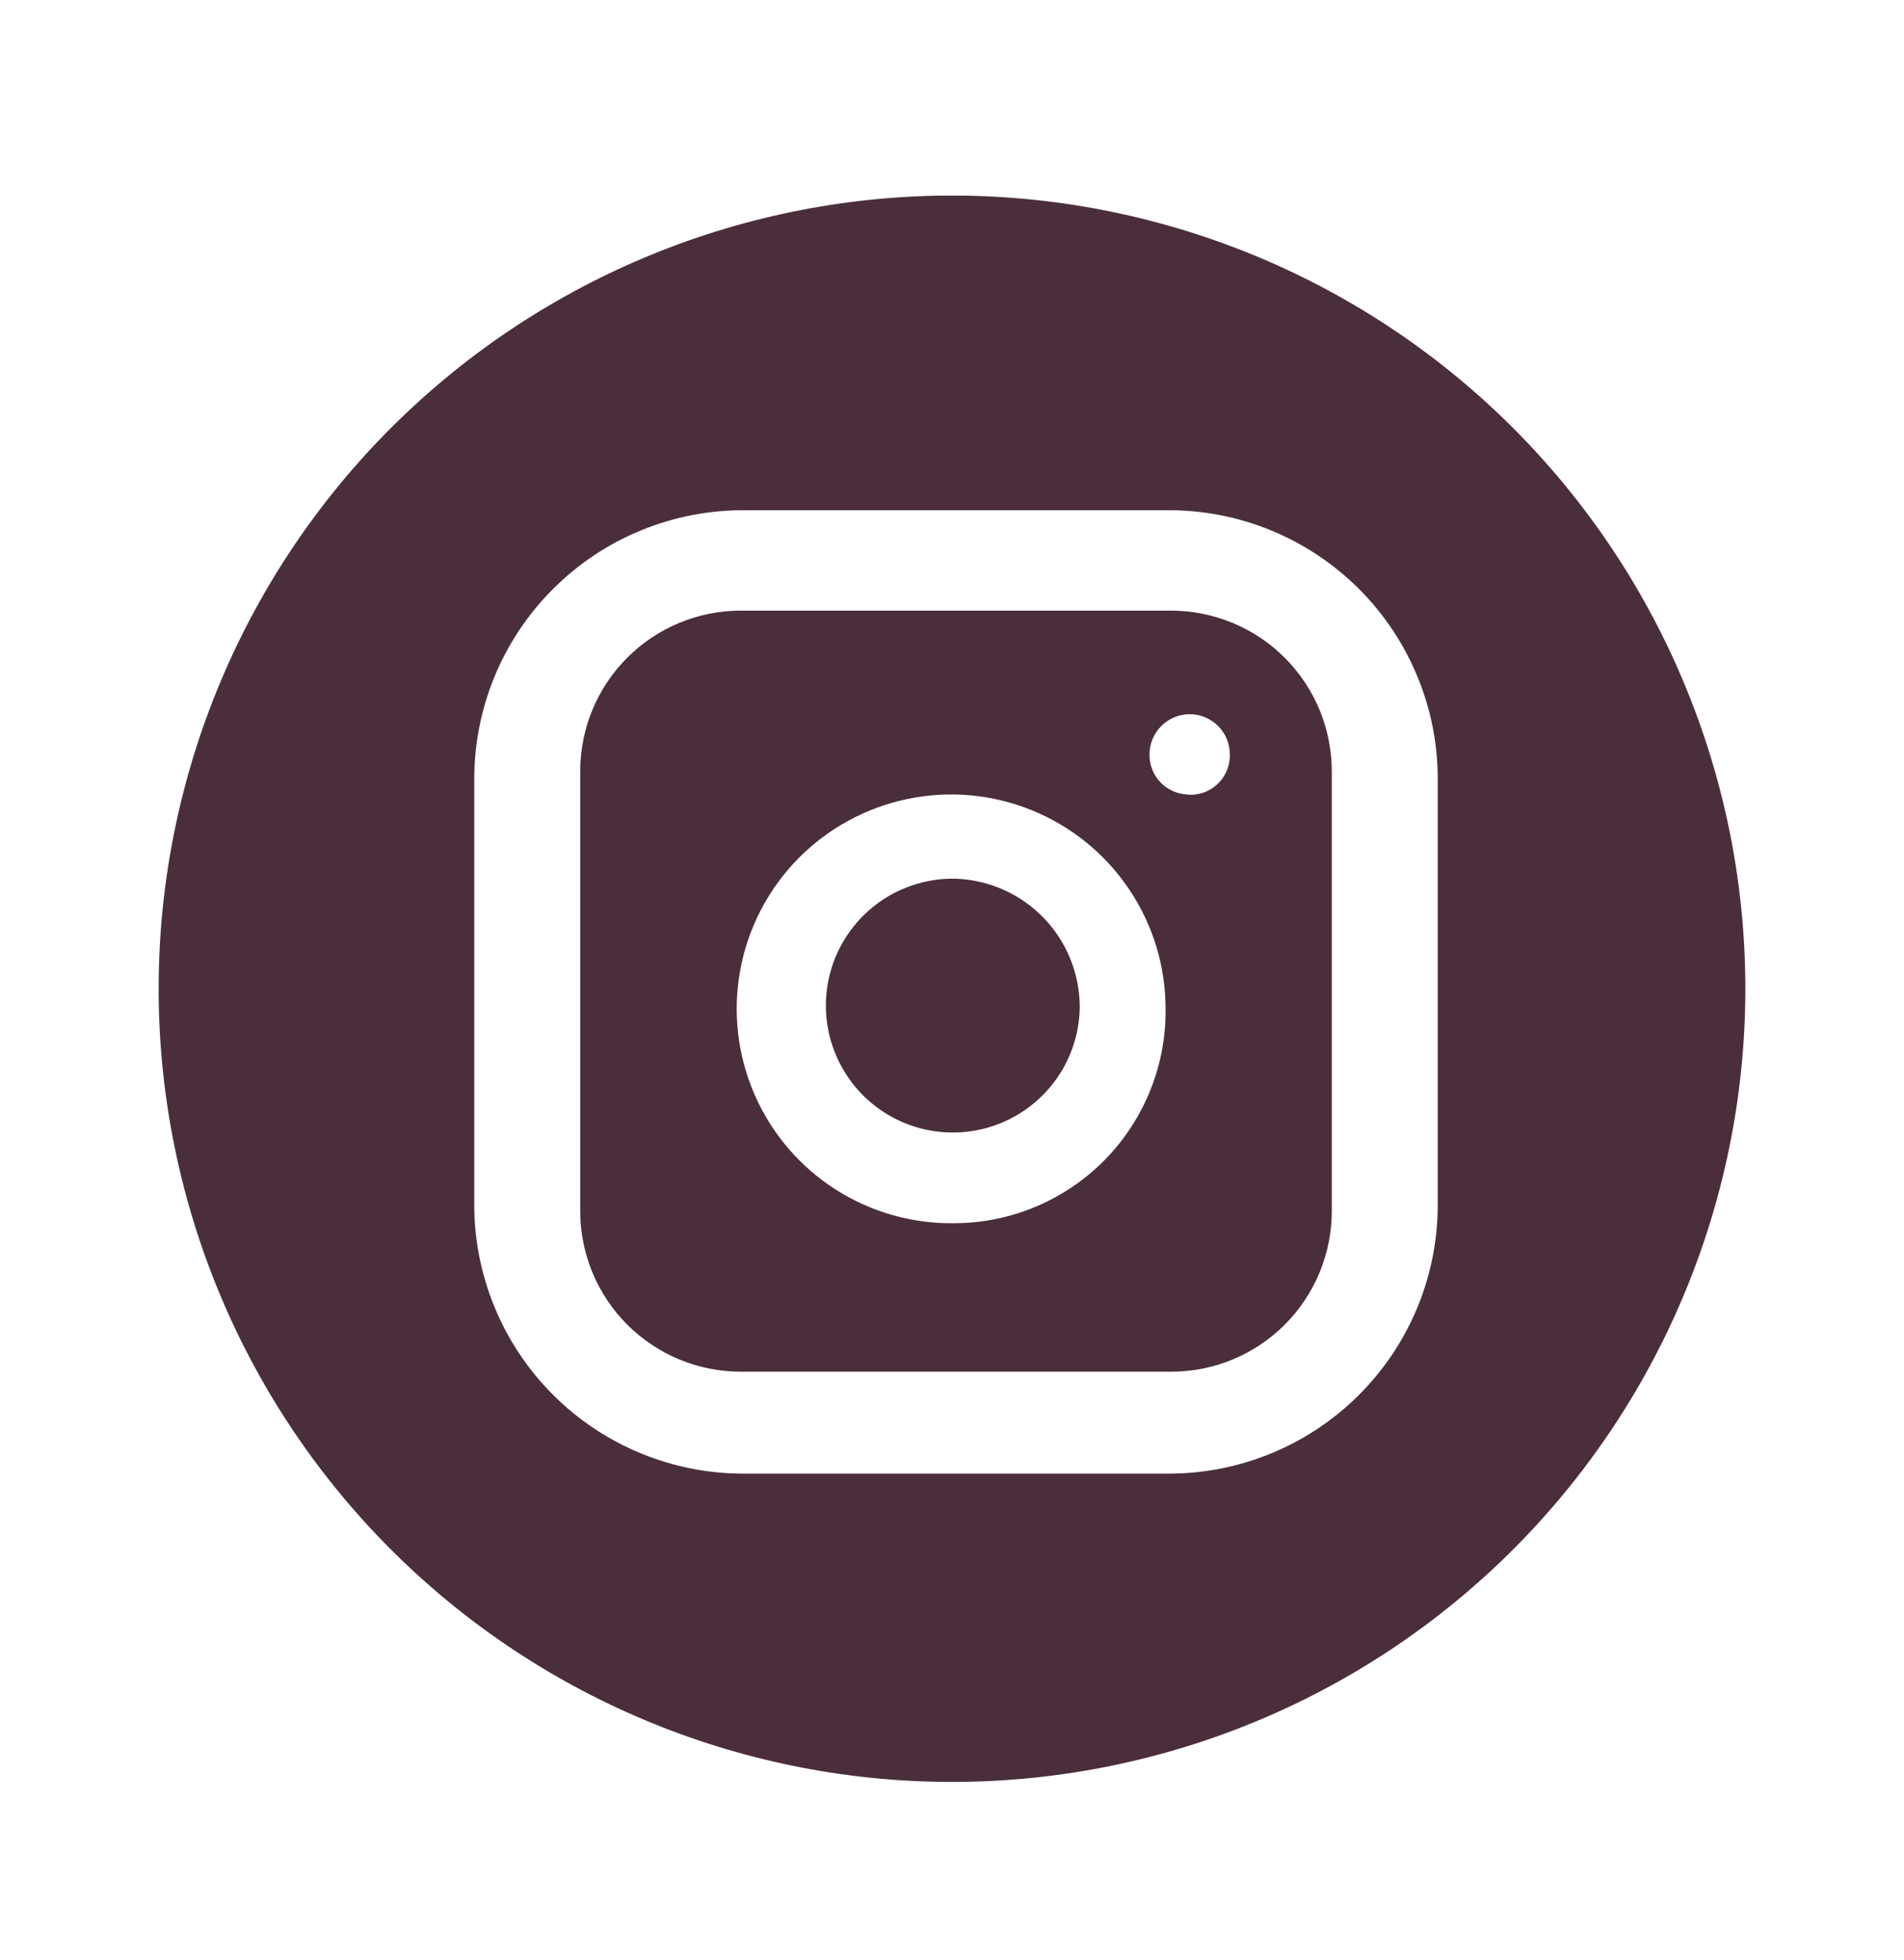
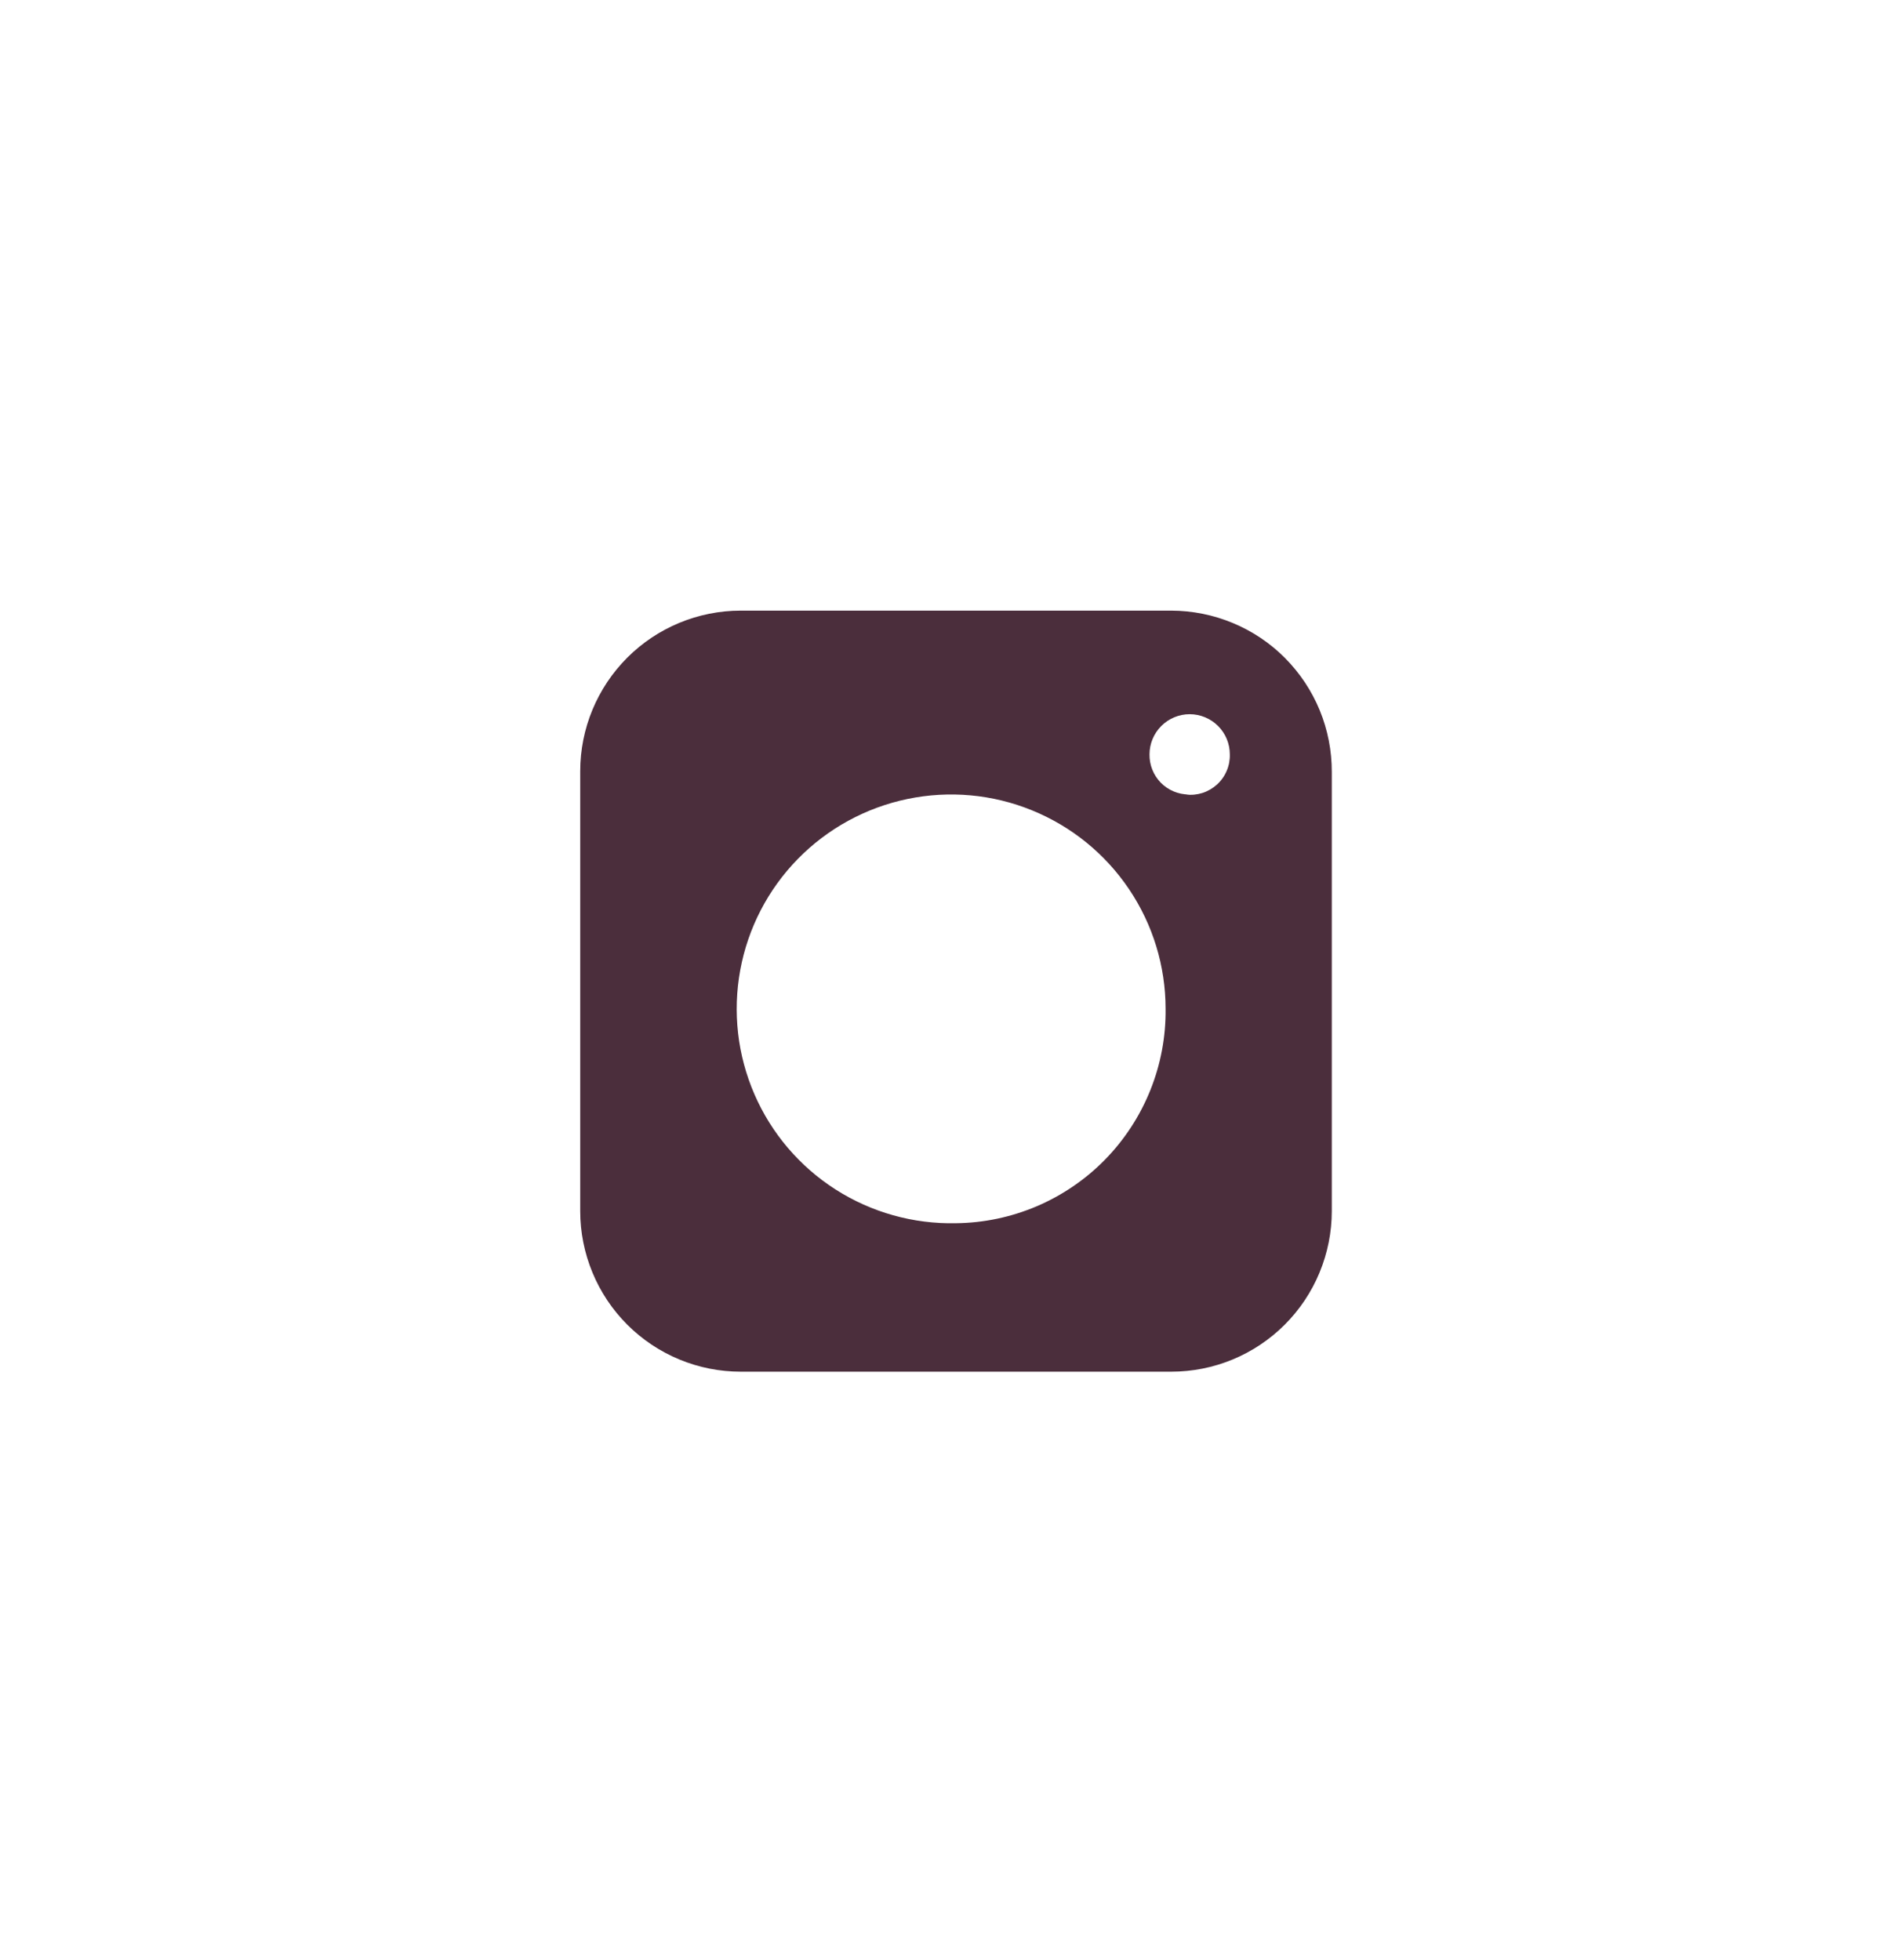
<svg xmlns="http://www.w3.org/2000/svg" width="34" height="35" viewBox="0 0 34 35" fill="none">
-   <path d="M19.281 18.004C19.272 18.453 19.131 18.889 18.874 19.257C18.617 19.625 18.257 19.909 17.839 20.072C17.421 20.235 16.964 20.271 16.525 20.174C16.087 20.077 15.687 19.852 15.377 19.528C15.067 19.203 14.86 18.794 14.782 18.352C14.704 17.91 14.76 17.455 14.941 17.044C15.123 16.634 15.422 16.286 15.801 16.046C16.18 15.806 16.622 15.683 17.071 15.694C17.667 15.717 18.231 15.97 18.644 16.401C19.056 16.832 19.285 17.407 19.281 18.004Z" fill="#4b2e3c" />
  <path d="M20.914 10.906H13.229C12.468 10.906 11.739 11.208 11.201 11.746C10.664 12.284 10.361 13.013 10.361 13.774V21.632C10.361 22.008 10.436 22.381 10.58 22.729C10.724 23.077 10.935 23.393 11.201 23.659C11.468 23.926 11.784 24.137 12.132 24.281C12.479 24.425 12.852 24.499 13.229 24.499H20.914C21.291 24.499 21.664 24.425 22.012 24.281C22.359 24.137 22.675 23.926 22.942 23.659C23.208 23.393 23.419 23.077 23.563 22.729C23.707 22.381 23.782 22.008 23.782 21.632V13.788C23.783 13.41 23.71 13.036 23.567 12.687C23.423 12.337 23.212 12.02 22.946 11.752C22.68 11.484 22.363 11.272 22.014 11.127C21.666 10.982 21.292 10.907 20.914 10.906ZM17.071 21.847C16.31 21.864 15.561 21.654 14.92 21.244C14.279 20.834 13.775 20.242 13.472 19.544C13.169 18.846 13.081 18.074 13.219 17.325C13.356 16.577 13.714 15.886 14.246 15.342C14.778 14.798 15.46 14.425 16.205 14.27C16.95 14.115 17.724 14.185 18.429 14.473C19.134 14.76 19.737 15.25 20.162 15.882C20.587 16.513 20.814 17.257 20.814 18.018C20.82 18.515 20.727 19.009 20.542 19.47C20.357 19.932 20.083 20.352 19.736 20.708C19.388 21.064 18.974 21.347 18.517 21.543C18.059 21.738 17.568 21.842 17.071 21.847ZM21.23 14.19C21.137 14.19 21.044 14.171 20.958 14.135C20.872 14.099 20.794 14.046 20.728 13.979C20.663 13.912 20.611 13.833 20.577 13.746C20.542 13.66 20.526 13.567 20.527 13.473C20.527 13.283 20.603 13.101 20.738 12.966C20.872 12.832 21.054 12.756 21.244 12.756C21.434 12.756 21.617 12.832 21.751 12.966C21.886 13.101 21.961 13.283 21.961 13.473C21.964 13.575 21.945 13.675 21.905 13.768C21.866 13.861 21.806 13.945 21.731 14.013C21.656 14.081 21.568 14.132 21.471 14.163C21.375 14.193 21.273 14.203 21.172 14.19H21.23Z" fill="#4b2e3c" />
-   <path d="M17.071 3.493C13.314 3.474 9.703 4.949 7.033 7.592C4.363 10.236 2.852 13.832 2.833 17.589C2.815 21.346 4.289 24.957 6.933 27.627C9.576 30.297 13.172 31.807 16.929 31.826C18.79 31.835 20.634 31.478 22.356 30.775C24.078 30.072 25.645 29.036 26.967 27.727C28.289 26.418 29.341 24.861 30.061 23.146C30.782 21.431 31.157 19.591 31.167 17.73C31.176 15.87 30.819 14.026 30.115 12.304C29.412 10.581 28.376 9.014 27.067 7.692C25.759 6.37 24.202 5.319 22.487 4.598C20.771 3.878 18.931 3.502 17.071 3.493ZM25.674 21.487C25.678 22.123 25.556 22.753 25.315 23.341C25.073 23.929 24.718 24.463 24.268 24.913C23.819 25.362 23.285 25.718 22.697 25.959C22.109 26.201 21.479 26.323 20.843 26.32H13.301C12.666 26.323 12.036 26.201 11.448 25.959C10.86 25.718 10.326 25.362 9.877 24.913C9.427 24.463 9.071 23.93 8.83 23.342C8.588 22.754 8.465 22.124 8.469 21.489V13.945C8.465 13.309 8.587 12.679 8.828 12.091C9.07 11.504 9.425 10.969 9.875 10.52C10.324 10.07 10.858 9.714 11.446 9.473C12.034 9.231 12.664 9.109 13.3 9.113H20.843C21.479 9.109 22.109 9.231 22.697 9.473C23.284 9.714 23.818 10.07 24.268 10.519C24.717 10.969 25.073 11.503 25.314 12.091C25.556 12.678 25.678 13.308 25.674 13.944V21.487Z" fill="#4b2e3c" />
</svg>